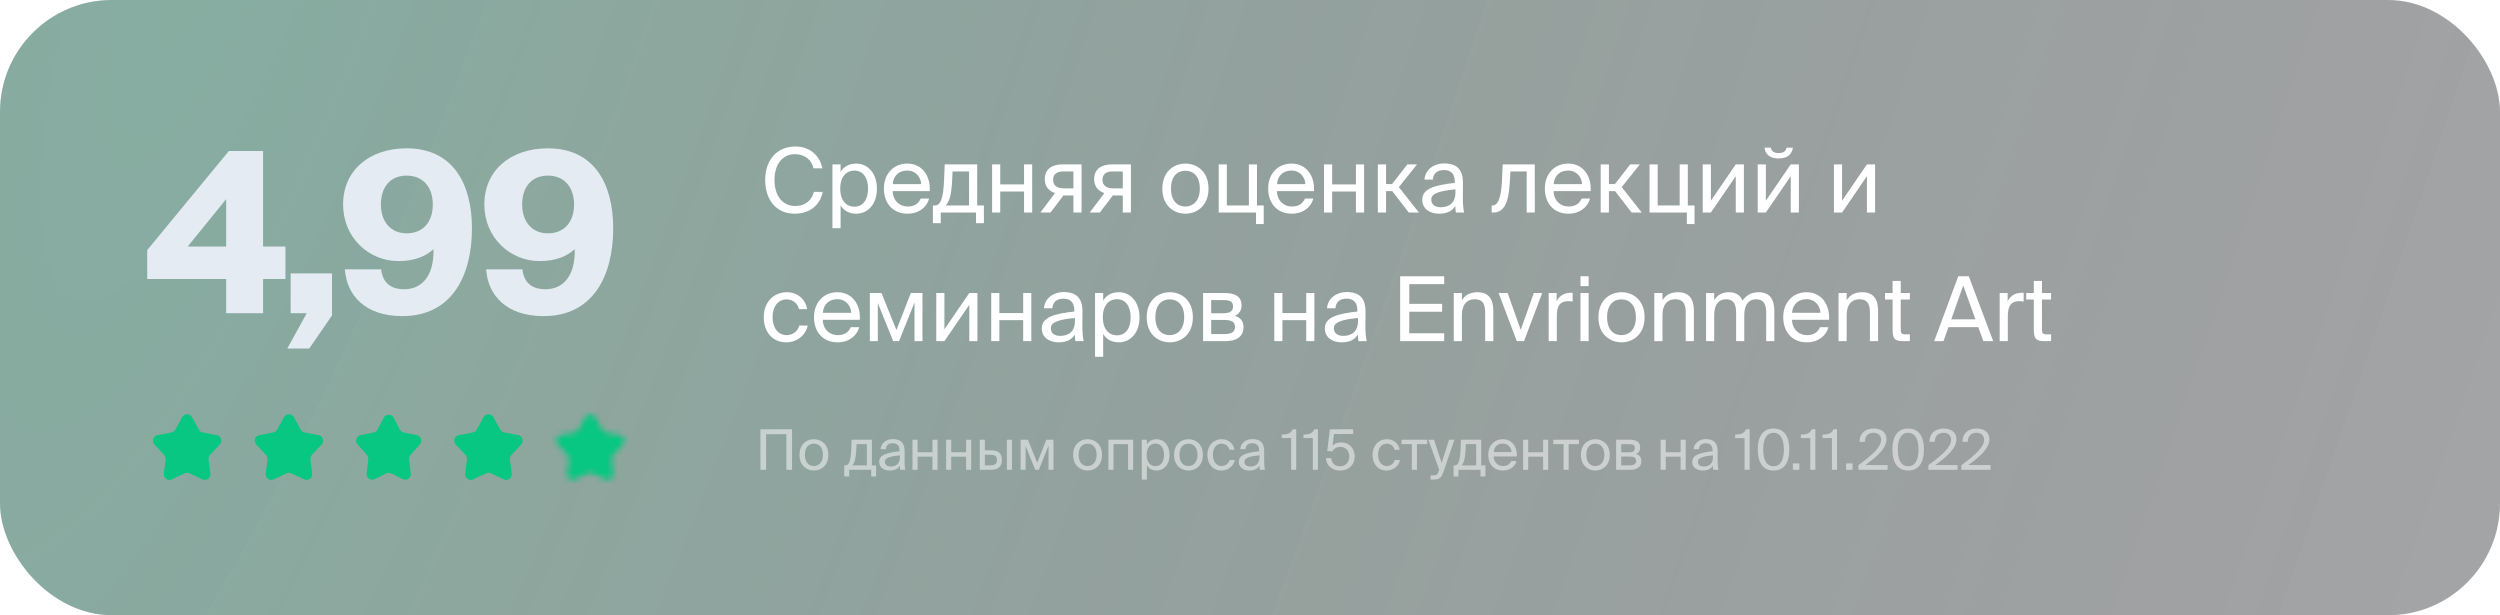
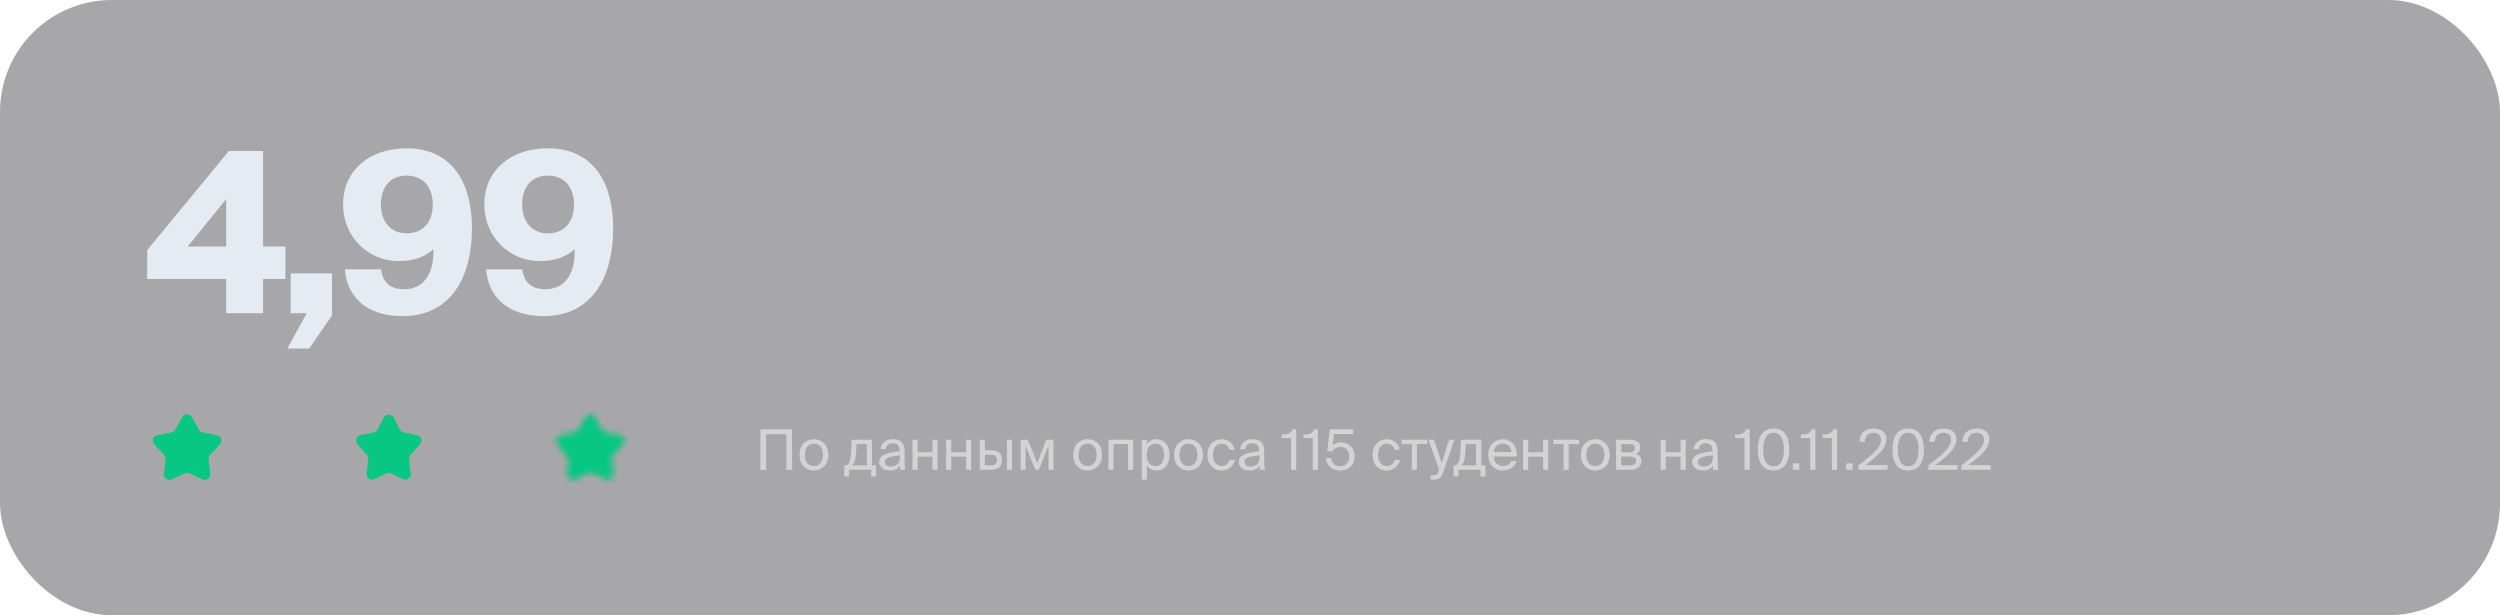
<svg xmlns="http://www.w3.org/2000/svg" width="447" height="110" viewBox="0 0 447 110" fill="none">
  <g filter="url(#filter0_b_201_293)">
    <rect width="447" height="110" rx="20" fill="#23232A" fill-opacity="0.4" />
-     <rect width="447" height="110" rx="20" fill="url(#paint0_radial_201_293)" fill-opacity="0.2" style="mix-blend-mode:screen" />
  </g>
-   <path d="M145.52 34.304C145.152 35.792 144.032 36.832 142.176 36.832C140.016 36.832 138.48 35.12 138.48 32.176C138.48 29.168 140.08 27.568 142.128 27.568C143.968 27.568 145.12 28.64 145.456 30.096L147.04 30.096C146.528 27.616 144.608 26.192 142.208 26.192C138.944 26.192 136.816 28.592 136.816 32.176C136.816 35.696 138.752 38.208 142.08 38.208C144.592 38.208 146.592 36.864 147.104 34.304H145.52ZM148.841 29.392V40.8H150.297V36.704C150.825 37.616 151.721 38.208 153.113 38.208C155.097 38.208 156.793 36.592 156.793 33.728C156.793 30.912 155.097 29.248 153.113 29.248C151.721 29.248 150.825 29.84 150.297 30.752V29.392H148.841ZM150.233 33.728C150.233 31.456 151.449 30.496 152.745 30.496C154.233 30.496 155.209 31.664 155.209 33.728C155.209 35.792 154.233 36.96 152.745 36.96C151.449 36.96 150.233 36 150.233 33.728ZM166.236 34.176C166.412 31.44 164.86 29.248 162.22 29.248C159.868 29.248 158.044 30.976 158.044 33.712C158.044 36.256 159.548 38.208 162.268 38.208C164.364 38.208 165.74 36.976 166.124 35.504H164.62C164.252 36.352 163.548 36.928 162.268 36.928C161.004 36.928 159.66 36.032 159.612 34.176H166.236ZM162.22 30.496C163.772 30.496 164.652 31.712 164.7 32.928H159.628C159.756 31.2 160.94 30.496 162.22 30.496ZM175.921 36.736L174.721 36.736V29.392H168.913L168.801 32.16C168.673 35.456 168.161 36.736 167.185 36.736H166.801V39.904H168.209V38L174.513 38V39.904H175.921V36.736ZM173.265 36.736H169.073C169.745 36.096 170.113 34.848 170.241 32.304L170.321 30.656H173.265V36.736ZM184.556 38V29.392L183.1 29.392V32.976H178.844V29.392H177.388V38H178.844V34.24H183.1V38H184.556ZM193.381 29.392H190.005C188.021 29.392 186.805 30.272 186.805 32.048C186.805 33.328 187.541 34.16 188.629 34.528L186.021 38H187.829L190.165 34.928C190.245 34.944 190.325 34.944 190.405 34.944H191.925V38H193.381V29.392ZM191.925 30.656V33.68H190.213C189.205 33.68 188.293 33.312 188.293 32.144C188.293 31.104 189.013 30.656 190.085 30.656H191.925ZM202.209 29.392H198.833C196.849 29.392 195.633 30.272 195.633 32.048C195.633 33.328 196.369 34.16 197.457 34.528L194.849 38H196.657L198.993 34.928C199.073 34.944 199.153 34.944 199.233 34.944H200.753V38H202.209V29.392ZM200.753 30.656V33.68H199.041C198.033 33.68 197.121 33.312 197.121 32.144C197.121 31.104 197.841 30.656 198.913 30.656H200.753ZM209.378 33.728C209.378 31.376 210.626 30.528 211.954 30.528C213.282 30.528 214.53 31.424 214.53 33.728C214.53 35.936 213.282 36.928 211.954 36.928C210.626 36.928 209.378 36.032 209.378 33.728ZM211.954 29.248C209.954 29.248 207.826 30.608 207.826 33.728C207.826 36.848 209.954 38.208 211.954 38.208C213.954 38.208 216.082 36.848 216.082 33.728C216.082 30.608 213.954 29.248 211.954 29.248ZM224.752 36.736V29.392H223.296V36.736H219.36V29.392H217.904V38H224.576V40.064H225.952V36.736H224.752ZM234.94 34.176C235.116 31.44 233.564 29.248 230.924 29.248C228.572 29.248 226.748 30.976 226.748 33.712C226.748 36.256 228.252 38.208 230.972 38.208C233.068 38.208 234.444 36.976 234.828 35.504L233.324 35.504C232.956 36.352 232.252 36.928 230.972 36.928C229.708 36.928 228.364 36.032 228.316 34.176L234.94 34.176ZM230.924 30.496C232.476 30.496 233.356 31.712 233.404 32.928H228.332C228.46 31.2 229.644 30.496 230.924 30.496ZM243.9 38V29.392H242.444V32.976H238.188V29.392H236.732V38H238.188V34.24H242.444V38H243.9ZM251.893 38H253.701L250.117 33.456L253.365 29.392H251.637L248.901 32.912H247.829V29.392H246.357V38H247.829V34.176H248.933L251.893 38ZM260.232 34.4C260.232 36.432 258.936 37.056 257.576 37.056C256.536 37.056 255.912 36.512 255.912 35.696C255.912 34.512 257.592 34.112 260.232 33.856V34.4ZM257.256 38.208C258.792 38.208 259.672 37.712 260.2 36.816C260.216 37.328 260.264 37.68 260.312 38H261.784C261.608 37.184 261.544 36.208 261.56 34.752L261.576 32.768C261.592 30.336 260.536 29.216 258.152 29.216C256.488 29.216 254.824 30.256 254.696 32.112H256.2C256.264 31.04 256.952 30.4 258.168 30.4C259.256 30.4 260.12 30.912 260.12 32.496V32.704C256.6 33.088 254.296 33.696 254.296 35.728C254.296 37.312 255.64 38.208 257.256 38.208ZM274.423 29.392L268.679 29.392L268.551 32.336C268.375 35.904 267.639 36.736 266.871 36.736H266.711V38H266.983C268.983 38 269.735 36.208 269.943 32.736L270.071 30.656L272.967 30.656V38L274.423 38V29.392ZM284.408 34.176C284.584 31.44 283.032 29.248 280.392 29.248C278.04 29.248 276.216 30.976 276.216 33.712C276.216 36.256 277.72 38.208 280.44 38.208C282.536 38.208 283.912 36.976 284.296 35.504H282.792C282.424 36.352 281.72 36.928 280.44 36.928C279.176 36.928 277.832 36.032 277.784 34.176H284.408ZM280.392 30.496C281.944 30.496 282.824 31.712 282.872 32.928H277.8C277.928 31.2 279.112 30.496 280.392 30.496ZM291.737 38H293.545L289.961 33.456L293.209 29.392L291.481 29.392L288.745 32.912H287.673V29.392H286.201V38H287.673V34.176H288.777L291.737 38ZM301.783 36.736V29.392H300.327V36.736H296.391V29.392H294.935V38H301.607V40.064H302.983V36.736H301.783ZM310.355 38H311.811V29.392H310.355L305.907 35.888V29.392H304.451V38H305.907L310.355 31.504V38ZM319.431 26.4C319.367 26.912 318.967 27.376 318.023 27.376C317.079 27.376 316.695 26.912 316.631 26.4H315.495C315.575 27.36 316.247 28.336 318.007 28.336C319.831 28.336 320.439 27.36 320.567 26.4H319.431ZM320.183 38H321.639V29.392L320.183 29.392L315.735 35.888V29.392H314.279V38H315.735L320.183 31.504V38ZM333.808 38H335.264V29.392H333.808L329.36 35.888V29.392L327.904 29.392V38H329.36L333.808 31.504V38ZM140.72 52.248C138.176 52.248 136.56 54.152 136.56 56.712C136.56 59.336 138.096 61.208 140.576 61.208C142.592 61.208 144.112 59.816 144.416 58.2H142.912C142.704 59.096 141.856 59.928 140.624 59.928C139.344 59.928 138.144 58.872 138.144 56.696C138.144 54.536 139.344 53.528 140.624 53.528C141.76 53.528 142.64 54.248 142.848 55.272H144.32C144.112 53.8 142.832 52.248 140.72 52.248ZM153.736 57.176C153.912 54.44 152.36 52.248 149.72 52.248C147.368 52.248 145.544 53.976 145.544 56.712C145.544 59.256 147.048 61.208 149.768 61.208C151.864 61.208 153.24 59.976 153.624 58.504H152.12C151.752 59.352 151.048 59.928 149.768 59.928C148.504 59.928 147.16 59.032 147.112 57.176L153.736 57.176ZM149.72 53.496C151.272 53.496 152.152 54.712 152.2 55.928L147.128 55.928C147.256 54.2 148.44 53.496 149.72 53.496ZM164.937 52.392H162.857L160.281 59.016L157.609 52.392H155.529V61H156.953V54.184L159.705 61H160.745L163.513 54.088V61H164.937V52.392ZM173.308 61H174.764V52.392H173.308L168.86 58.888V52.392H167.404V61H168.86L173.308 54.504V61ZM184.4 61V52.392H182.944V55.976L178.688 55.976V52.392H177.232V61H178.688V57.24L182.944 57.24V61H184.4ZM192.201 57.4C192.201 59.432 190.905 60.056 189.545 60.056C188.505 60.056 187.881 59.512 187.881 58.696C187.881 57.512 189.561 57.112 192.201 56.856V57.4ZM189.225 61.208C190.761 61.208 191.641 60.712 192.169 59.816C192.185 60.328 192.233 60.68 192.281 61H193.753C193.577 60.184 193.513 59.208 193.529 57.752L193.545 55.768C193.561 53.336 192.505 52.216 190.121 52.216C188.457 52.216 186.793 53.256 186.665 55.112H188.169C188.233 54.04 188.921 53.4 190.137 53.4C191.225 53.4 192.089 53.912 192.089 55.496V55.704C188.569 56.088 186.265 56.696 186.265 58.728C186.265 60.312 187.609 61.208 189.225 61.208ZM195.795 52.392V63.8H197.251V59.704C197.779 60.616 198.674 61.208 200.067 61.208C202.051 61.208 203.747 59.592 203.747 56.728C203.747 53.912 202.051 52.248 200.067 52.248C198.674 52.248 197.779 52.84 197.251 53.752V52.392H195.795ZM197.187 56.728C197.187 54.456 198.403 53.496 199.699 53.496C201.187 53.496 202.163 54.664 202.163 56.728C202.163 58.792 201.187 59.96 199.699 59.96C198.403 59.96 197.187 59 197.187 56.728ZM206.582 56.728C206.582 54.376 207.83 53.528 209.158 53.528C210.486 53.528 211.734 54.424 211.734 56.728C211.734 58.936 210.486 59.928 209.158 59.928C207.83 59.928 206.582 59.032 206.582 56.728ZM209.158 52.248C207.158 52.248 205.03 53.608 205.03 56.728C205.03 59.848 207.158 61.208 209.158 61.208C211.158 61.208 213.286 59.848 213.286 56.728C213.286 53.608 211.158 52.248 209.158 52.248ZM215.107 52.392V61H219.107C220.947 61 222.339 60.28 222.339 58.488C222.339 57.336 221.683 56.728 220.787 56.472C221.587 56.136 221.987 55.496 221.987 54.584C221.987 52.84 220.579 52.392 218.851 52.392L215.107 52.392ZM216.563 56.008V53.656H218.707C219.795 53.656 220.467 53.848 220.467 54.744C220.467 55.72 219.827 56.008 218.755 56.008H216.563ZM216.563 57.208H218.835C220.179 57.208 220.819 57.512 220.819 58.472C220.819 59.368 220.163 59.736 218.883 59.736H216.563V57.208ZM235.009 61V52.392H233.553V55.976H229.297V52.392H227.841V61H229.297V57.24H233.553V61H235.009ZM242.81 57.4C242.81 59.432 241.514 60.056 240.154 60.056C239.114 60.056 238.49 59.512 238.49 58.696C238.49 57.512 240.17 57.112 242.81 56.856V57.4ZM239.834 61.208C241.37 61.208 242.25 60.712 242.778 59.816C242.794 60.328 242.842 60.68 242.89 61H244.362C244.186 60.184 244.122 59.208 244.138 57.752L244.154 55.768C244.17 53.336 243.114 52.216 240.73 52.216C239.066 52.216 237.402 53.256 237.274 55.112L238.778 55.112C238.842 54.04 239.53 53.4 240.746 53.4C241.834 53.4 242.698 53.912 242.698 55.496V55.704C239.178 56.088 236.874 56.696 236.874 58.728C236.874 60.312 238.218 61.208 239.834 61.208ZM250.345 61H258.217V59.592H251.977V55.736H257.849V54.328H251.977V50.808H258.217V49.4H250.345V61ZM261.389 52.392H259.933V61H261.389V56.328C261.389 54.472 262.253 53.512 263.661 53.512C265.325 53.512 265.549 54.664 265.549 55.992V61L267.005 61V55.56C267.005 53.592 266.253 52.248 264.173 52.248C262.717 52.248 261.885 52.872 261.389 53.688V52.392ZM269.569 52.392H267.953L271.201 61H272.497L275.745 52.392H274.241L271.905 58.984L269.569 52.392ZM281.19 52.36C281.014 52.344 280.902 52.344 280.758 52.344C279.622 52.392 278.758 52.92 278.326 53.896V52.392H276.902V61H278.358V56.488C278.358 54.584 279.03 53.848 280.374 53.848C280.614 53.848 280.886 53.864 281.19 53.912V52.36ZM282.59 52.392V61H284.046V52.392H282.59ZM282.59 49.4V51.16H284.046V49.4H282.59ZM287.347 56.728C287.347 54.376 288.595 53.528 289.923 53.528C291.251 53.528 292.499 54.424 292.499 56.728C292.499 58.936 291.251 59.928 289.923 59.928C288.595 59.928 287.347 59.032 287.347 56.728ZM289.923 52.248C287.923 52.248 285.795 53.608 285.795 56.728C285.795 59.848 287.923 61.208 289.923 61.208C291.923 61.208 294.051 59.848 294.051 56.728C294.051 53.608 291.923 52.248 289.923 52.248ZM297.249 52.392H295.793V61H297.249V56.328C297.249 54.472 298.113 53.512 299.521 53.512C301.185 53.512 301.409 54.664 301.409 55.992V61H302.865V55.56C302.865 53.592 302.113 52.248 300.033 52.248C298.577 52.248 297.745 52.872 297.249 53.688V52.392ZM306.499 56.328C306.499 54.472 307.315 53.512 308.579 53.512C310.163 53.512 310.419 54.664 310.419 55.992V61H311.875V56.328C311.875 54.472 312.691 53.512 313.955 53.512C315.539 53.512 315.795 54.664 315.795 55.992V61H317.251V55.56C317.251 53.592 316.467 52.248 314.467 52.248C313.251 52.248 312.259 52.696 311.571 53.768C311.187 52.808 310.419 52.248 309.091 52.248C307.795 52.248 306.995 52.872 306.499 53.688V52.392H305.043V61H306.499V56.328ZM327.033 57.176C327.209 54.44 325.657 52.248 323.017 52.248C320.665 52.248 318.841 53.976 318.841 56.712C318.841 59.256 320.345 61.208 323.065 61.208C325.161 61.208 326.537 59.976 326.921 58.504H325.417C325.049 59.352 324.345 59.928 323.065 59.928C321.801 59.928 320.457 59.032 320.409 57.176L327.033 57.176ZM323.017 53.496C324.569 53.496 325.449 54.712 325.497 55.928L320.425 55.928C320.553 54.2 321.737 53.496 323.017 53.496ZM330.186 52.392H328.73V61H330.186V56.328C330.186 54.472 331.05 53.512 332.458 53.512C334.122 53.512 334.346 54.664 334.346 55.992V61H335.802V55.56C335.802 53.592 335.05 52.248 332.97 52.248C331.514 52.248 330.682 52.872 330.186 53.688V52.392ZM338.396 52.392H337.036V53.56H338.396V58.84C338.396 60.632 338.78 61 340.428 61H341.484V59.784H340.748C339.916 59.784 339.852 59.56 339.852 58.664V53.56H341.484V52.392H339.852V50.232H338.396V52.392ZM345.828 61H347.492L348.388 58.488L353.716 58.488L354.628 61H356.388L352.02 49.4H350.132L345.828 61ZM351.028 51.048L353.204 57.096H348.884L351.028 51.048ZM361.831 52.36C361.655 52.344 361.543 52.344 361.399 52.344C360.263 52.392 359.399 52.92 358.967 53.896V52.392H357.543V61H358.999V56.488C358.999 54.584 359.671 53.848 361.015 53.848C361.255 53.848 361.527 53.864 361.831 53.912V52.36ZM363.646 52.392H362.286V53.56H363.646V58.84C363.646 60.632 364.03 61 365.678 61H366.734V59.784H365.998C365.166 59.784 365.102 59.56 365.102 58.664V53.56H366.734V52.392H365.102V50.232H363.646V52.392Z" fill="white" />
  <path d="M141.62 84V76.75H135.96V84H136.98V77.63H140.6V84H141.62ZM143.918 81.33C143.918 79.86 144.698 79.33 145.528 79.33C146.358 79.33 147.138 79.89 147.138 81.33C147.138 82.71 146.358 83.33 145.528 83.33C144.698 83.33 143.918 82.77 143.918 81.33ZM145.528 78.53C144.278 78.53 142.948 79.38 142.948 81.33C142.948 83.28 144.278 84.13 145.528 84.13C146.778 84.13 148.108 83.28 148.108 81.33C148.108 79.38 146.778 78.53 145.528 78.53ZM156.65 83.21H155.9V78.62H152.27L152.2 80.35C152.12 82.41 151.8 83.21 151.19 83.21H150.95V85.19H151.83V84H155.77V85.19H156.65V83.21ZM154.99 83.21H152.37C152.79 82.81 153.02 82.03 153.1 80.44L153.15 79.41H154.99V83.21ZM160.907 81.75C160.907 83.02 160.097 83.41 159.247 83.41C158.597 83.41 158.207 83.07 158.207 82.56C158.207 81.82 159.257 81.57 160.907 81.41V81.75ZM159.047 84.13C160.007 84.13 160.557 83.82 160.887 83.26C160.897 83.58 160.927 83.8 160.957 84H161.877C161.767 83.49 161.727 82.88 161.737 81.97L161.747 80.73C161.757 79.21 161.097 78.51 159.607 78.51C158.567 78.51 157.527 79.16 157.447 80.32H158.387C158.427 79.65 158.857 79.25 159.617 79.25C160.297 79.25 160.837 79.57 160.837 80.56V80.69C158.637 80.93 157.197 81.31 157.197 82.58C157.197 83.57 158.037 84.13 159.047 84.13ZM167.633 84V78.62H166.723V80.86L164.063 80.86V78.62H163.153V84H164.063V81.65H166.723V84H167.633ZM173.648 84V78.62H172.738V80.86H170.078V78.62H169.168V84H170.078V81.65H172.738V84H173.648ZM177.124 84C178.354 84 179.144 83.55 179.144 82.22C179.144 81.07 178.534 80.52 177.134 80.52H176.094V78.62H175.184V84H177.124ZM176.094 81.31H177.014C177.854 81.31 178.254 81.5 178.254 82.22C178.254 82.95 177.844 83.21 177.044 83.21H176.094V81.31ZM180.944 84V78.62H180.034V84H180.944ZM188.369 78.62H187.069L185.459 82.76L183.789 78.62H182.489V84H183.379V79.74L185.099 84H185.749L187.479 79.68V84H188.369V78.62ZM192.854 81.33C192.854 79.86 193.634 79.33 194.464 79.33C195.294 79.33 196.074 79.89 196.074 81.33C196.074 82.71 195.294 83.33 194.464 83.33C193.634 83.33 192.854 82.77 192.854 81.33ZM194.464 78.53C193.214 78.53 191.884 79.38 191.884 81.33C191.884 83.28 193.214 84.13 194.464 84.13C195.714 84.13 197.044 83.28 197.044 81.33C197.044 79.38 195.714 78.53 194.464 78.53ZM202.612 78.62H198.182V84H199.092V79.41H201.702V84H202.612V78.62ZM204.149 78.62V85.75H205.059V83.19C205.389 83.76 205.949 84.13 206.819 84.13C208.059 84.13 209.119 83.12 209.119 81.33C209.119 79.57 208.059 78.53 206.819 78.53C205.949 78.53 205.389 78.9 205.059 79.47V78.62H204.149ZM205.019 81.33C205.019 79.91 205.779 79.31 206.589 79.31C207.519 79.31 208.129 80.04 208.129 81.33C208.129 82.62 207.519 83.35 206.589 83.35C205.779 83.35 205.019 82.75 205.019 81.33ZM210.891 81.33C210.891 79.86 211.671 79.33 212.501 79.33C213.331 79.33 214.111 79.89 214.111 81.33C214.111 82.71 213.331 83.33 212.501 83.33C211.671 83.33 210.891 82.77 210.891 81.33ZM212.501 78.53C211.251 78.53 209.921 79.38 209.921 81.33C209.921 83.28 211.251 84.13 212.501 84.13C213.751 84.13 215.081 83.28 215.081 81.33C215.081 79.38 213.751 78.53 212.501 78.53ZM218.477 78.53C216.887 78.53 215.877 79.72 215.877 81.32C215.877 82.96 216.837 84.13 218.387 84.13C219.647 84.13 220.597 83.26 220.787 82.25H219.847C219.717 82.81 219.187 83.33 218.417 83.33C217.617 83.33 216.867 82.67 216.867 81.31C216.867 79.96 217.617 79.33 218.417 79.33C219.127 79.33 219.677 79.78 219.807 80.42L220.727 80.42C220.597 79.5 219.797 78.53 218.477 78.53ZM225.204 81.75C225.204 83.02 224.394 83.41 223.544 83.41C222.894 83.41 222.504 83.07 222.504 82.56C222.504 81.82 223.554 81.57 225.204 81.41V81.75ZM223.344 84.13C224.304 84.13 224.854 83.82 225.184 83.26C225.194 83.58 225.224 83.8 225.254 84H226.174C226.064 83.49 226.024 82.88 226.034 81.97L226.044 80.73C226.054 79.21 225.394 78.51 223.904 78.51C222.864 78.51 221.824 79.16 221.744 80.32H222.684C222.724 79.65 223.154 79.25 223.914 79.25C224.594 79.25 225.134 79.57 225.134 80.56V80.69C222.934 80.93 221.494 81.31 221.494 82.58C221.494 83.57 222.334 84.13 223.344 84.13ZM231.763 84V76.75H231.143C230.753 77.53 230.203 77.68 229.173 77.71V78.33H230.853V84H231.763ZM235.64 84V76.75H235.02C234.63 77.53 234.08 77.68 233.05 77.71V78.33H234.73V84H235.64ZM239.631 83.37C238.621 83.37 238.141 82.82 237.991 81.9H237.051C237.181 83.07 237.961 84.13 239.631 84.13C240.981 84.13 242.211 83.27 242.211 81.61C242.211 80.01 241.101 79.11 239.831 79.11C239.231 79.11 238.661 79.29 238.271 79.66L238.521 77.6H241.941V76.75H237.781L237.311 80.65L238.221 80.7C238.381 80.34 238.871 79.9 239.621 79.9C240.411 79.9 241.251 80.42 241.251 81.62C241.251 82.74 240.501 83.37 239.631 83.37ZM248.009 78.53C246.419 78.53 245.409 79.72 245.409 81.32C245.409 82.96 246.369 84.13 247.919 84.13C249.179 84.13 250.129 83.26 250.319 82.25H249.379C249.249 82.81 248.719 83.33 247.949 83.33C247.149 83.33 246.399 82.67 246.399 81.31C246.399 79.96 247.149 79.33 247.949 79.33C248.659 79.33 249.209 79.78 249.339 80.42H250.259C250.129 79.5 249.329 78.53 248.009 78.53ZM255.189 79.41V78.62H250.599V79.41H252.439V84H253.349V79.41H255.189ZM255.792 85.75H256.262C257.472 85.75 257.732 85.39 258.132 84.23L260.052 78.62H259.102L257.772 82.77L256.402 78.62H255.392L257.332 84L257.292 84.11C257.052 84.95 256.762 84.99 256.162 84.99H255.792V85.75ZM265.595 83.21H264.845V78.62H261.215L261.145 80.35C261.065 82.41 260.745 83.21 260.135 83.21H259.895V85.19H260.775V84H264.715V85.19H265.595V83.21ZM263.935 83.21H261.315C261.735 82.81 261.965 82.03 262.045 80.44L262.095 79.41H263.935V83.21ZM271.212 81.61C271.322 79.9 270.352 78.53 268.702 78.53C267.232 78.53 266.092 79.61 266.092 81.32C266.092 82.91 267.032 84.13 268.732 84.13C270.042 84.13 270.902 83.36 271.142 82.44H270.202C269.972 82.97 269.532 83.33 268.732 83.33C267.942 83.33 267.102 82.77 267.072 81.61H271.212ZM268.702 79.31C269.672 79.31 270.222 80.07 270.252 80.83H267.082C267.162 79.75 267.902 79.31 268.702 79.31ZM276.813 84V78.62H275.903V80.86H273.243V78.62H272.333V84H273.243V81.65H275.903V84H276.813ZM282.318 79.41V78.62L277.728 78.62V79.41H279.568V84H280.478V79.41L282.318 79.41ZM283.635 81.33C283.635 79.86 284.415 79.33 285.245 79.33C286.075 79.33 286.855 79.89 286.855 81.33C286.855 82.71 286.075 83.33 285.245 83.33C284.415 83.33 283.635 82.77 283.635 81.33ZM285.245 78.53C283.995 78.53 282.665 79.38 282.665 81.33C282.665 83.28 283.995 84.13 285.245 84.13C286.495 84.13 287.825 83.28 287.825 81.33C287.825 79.38 286.495 78.53 285.245 78.53ZM288.963 78.62V84H291.463C292.613 84 293.483 83.55 293.483 82.43C293.483 81.71 293.073 81.33 292.513 81.17C293.013 80.96 293.263 80.56 293.263 79.99C293.263 78.9 292.383 78.62 291.303 78.62H288.963ZM289.873 80.88V79.41H291.213C291.893 79.41 292.313 79.53 292.313 80.09C292.313 80.7 291.913 80.88 291.243 80.88H289.873ZM289.873 81.63H291.293C292.133 81.63 292.533 81.82 292.533 82.42C292.533 82.98 292.123 83.21 291.323 83.21H289.873V81.63ZM301.402 84V78.62H300.492V80.86H297.832V78.62H296.922V84H297.832V81.65H300.492V84H301.402ZM306.278 81.75C306.278 83.02 305.468 83.41 304.618 83.41C303.968 83.41 303.578 83.07 303.578 82.56C303.578 81.82 304.628 81.57 306.278 81.41V81.75ZM304.418 84.13C305.378 84.13 305.928 83.82 306.258 83.26C306.268 83.58 306.298 83.8 306.328 84H307.248C307.138 83.49 307.098 82.88 307.108 81.97L307.118 80.73C307.128 79.21 306.468 78.51 304.978 78.51C303.938 78.51 302.898 79.16 302.818 80.32H303.758C303.798 79.65 304.228 79.25 304.988 79.25C305.668 79.25 306.208 79.57 306.208 80.56V80.69C304.008 80.93 302.568 81.31 302.568 82.58C302.568 83.57 303.408 84.13 304.418 84.13ZM312.837 84V76.75H312.217C311.827 77.53 311.277 77.68 310.247 77.71V78.33H311.927V84H312.837ZM318.959 80.37C318.959 82.4 318.259 83.37 317.109 83.37C315.959 83.37 315.259 82.4 315.259 80.37C315.259 78.36 315.959 77.38 317.109 77.38C318.239 77.38 318.959 78.36 318.959 80.37ZM319.929 80.37C319.929 78.08 319.039 76.62 317.109 76.62C315.179 76.62 314.289 78.08 314.289 80.37C314.289 82.66 315.179 84.13 317.109 84.13C319.039 84.13 319.929 82.66 319.929 80.37ZM321.722 84V82.85H320.572V84H321.722ZM324.585 84V76.75H323.965C323.575 77.53 323.025 77.68 321.995 77.71V78.33H323.675V84H324.585ZM328.462 84V76.75H327.842C327.452 77.53 326.902 77.68 325.872 77.71V78.33H327.552V84H328.462ZM331.234 84V82.85H330.084V84H331.234ZM335.002 76.62C333.452 76.62 332.452 77.57 332.482 79.01H333.422C333.452 77.81 334.202 77.38 334.982 77.38C335.852 77.38 336.342 77.88 336.342 78.64C336.342 79.93 334.842 81.29 332.282 83.18V84L337.502 84V83.15L333.522 83.15C335.552 81.68 337.302 80.2 337.302 78.52C337.302 77.29 336.342 76.62 335.002 76.62ZM343.031 80.37C343.031 82.4 342.331 83.37 341.181 83.37C340.031 83.37 339.331 82.4 339.331 80.37C339.331 78.36 340.031 77.38 341.181 77.38C342.311 77.38 343.031 78.36 343.031 80.37ZM344.001 80.37C344.001 78.08 343.111 76.62 341.181 76.62C339.251 76.62 338.361 78.08 338.361 80.37C338.361 82.66 339.251 84.13 341.181 84.13C343.111 84.13 344.001 82.66 344.001 80.37ZM347.512 76.62C345.962 76.62 344.962 77.57 344.992 79.01H345.932C345.962 77.81 346.712 77.38 347.492 77.38C348.362 77.38 348.852 77.88 348.852 78.64C348.852 79.93 347.352 81.29 344.792 83.18V84H350.012V83.15H346.032C348.062 81.68 349.812 80.2 349.812 78.52C349.812 77.29 348.852 76.62 347.512 76.62ZM353.411 76.62C351.861 76.62 350.861 77.57 350.891 79.01H351.831C351.861 77.81 352.611 77.38 353.391 77.38C354.261 77.38 354.751 77.88 354.751 78.64C354.751 79.93 353.251 81.29 350.691 83.18V84H355.911V83.15H351.931C353.961 81.68 355.711 80.2 355.711 78.52C355.711 77.29 354.751 76.62 353.411 76.62Z" fill="white" fill-opacity="0.5" />
  <path d="M40.44 35.6V44.08H33.56L40.44 35.6ZM51.04 44.08H47.04V27H40.92L26.32 44.72V49.88H40.44V56H47.04V49.88H51.04V44.08ZM51.964 56H54.844L51.364 62.32H55.284L59.364 56.4V48.88H51.964V56ZM77.385 36.56C77.385 39.76 75.585 41.72 72.705 41.72C69.825 41.72 68.105 39.6 68.105 36.56C68.105 33.4 69.825 31.4 72.705 31.4C75.585 31.4 77.385 33.4 77.385 36.56ZM72.265 51.72C70.225 51.72 68.465 50.88 68.145 48.16H61.665C61.985 52.76 65.225 56.52 71.945 56.52C80.785 56.52 84.385 49.32 84.385 40.84C84.385 32.8 80.945 26.52 72.705 26.52C66.065 26.52 61.345 30.44 61.345 36.56C61.345 42.48 65.945 46.68 71.225 46.68C74.145 46.68 76.065 45.84 77.505 44.56C77.625 49.44 75.345 51.72 72.265 51.72ZM102.64 36.56C102.64 39.76 100.84 41.72 97.96 41.72C95.08 41.72 93.36 39.6 93.36 36.56C93.36 33.4 95.08 31.4 97.96 31.4C100.84 31.4 102.64 33.4 102.64 36.56ZM97.52 51.72C95.48 51.72 93.72 50.88 93.4 48.16H86.92C87.24 52.76 90.48 56.52 97.2 56.52C106.04 56.52 109.64 49.32 109.64 40.84C109.64 32.8 106.2 26.52 97.96 26.52C91.32 26.52 86.6 30.44 86.6 36.56C86.6 42.48 91.2 46.68 96.48 46.68C99.4 46.68 101.32 45.84 102.76 44.56C102.88 49.44 100.6 51.72 97.52 51.72Z" fill="#E5EBF2" />
  <path d="M32.576 74.584C32.956 73.895 33.946 73.895 34.326 74.584L35.563 76.823C35.707 77.082 35.958 77.265 36.249 77.321L38.761 77.806C39.533 77.955 39.839 78.896 39.302 79.47L37.555 81.339C37.352 81.555 37.256 81.851 37.293 82.145L37.608 84.683C37.705 85.464 36.904 86.046 36.192 85.712L33.875 84.628C33.606 84.503 33.296 84.503 33.027 84.628L30.71 85.712C29.998 86.046 29.198 85.464 29.294 84.683L29.609 82.145C29.646 81.851 29.55 81.555 29.347 81.339L27.601 79.47C27.063 78.896 27.369 77.955 28.142 77.806L30.653 77.321C30.944 77.265 31.195 77.082 31.339 76.823L32.576 74.584Z" fill="#07C782" />
-   <path d="M50.786 74.584C51.167 73.895 52.156 73.895 52.537 74.584L53.774 76.823C53.917 77.082 54.169 77.265 54.46 77.321L56.971 77.806C57.744 77.955 58.049 78.896 57.512 79.47L55.765 81.339C55.563 81.555 55.467 81.851 55.503 82.145L55.818 84.683C55.915 85.464 55.115 86.046 54.402 85.712L52.085 84.628C51.817 84.503 51.506 84.503 51.238 84.628L48.921 85.712C48.209 86.046 47.408 85.464 47.505 84.683L47.82 82.145C47.856 81.851 47.76 81.555 47.558 81.339L45.811 79.47C45.274 78.896 45.58 77.955 46.352 77.806L48.864 77.321C49.155 77.265 49.406 77.082 49.549 76.823L50.786 74.584Z" fill="#07C782" />
  <path d="M68.615 74.686C68.99 73.973 70.011 73.973 70.386 74.686L71.501 76.812C71.641 77.078 71.893 77.267 72.188 77.327L74.531 77.803C75.286 77.956 75.591 78.871 75.079 79.447L73.393 81.345C73.204 81.559 73.115 81.843 73.148 82.126L73.446 84.652C73.538 85.44 72.722 86.017 72.011 85.666L69.942 84.648C69.664 84.51 69.337 84.51 69.059 84.648L66.99 85.666C66.279 86.017 65.462 85.44 65.555 84.652L65.853 82.126C65.886 81.843 65.797 81.559 65.608 81.345L63.921 79.447C63.41 78.871 63.715 77.956 64.47 77.803L66.813 77.327C67.108 77.267 67.36 77.078 67.499 76.812L68.615 74.686Z" fill="#07C782" />
-   <path d="M86.463 74.584C86.844 73.895 87.833 73.895 88.214 74.584L89.451 76.823C89.594 77.082 89.845 77.265 90.136 77.321L92.648 77.806C93.42 77.955 93.726 78.896 93.189 79.47L91.442 81.339C91.24 81.555 91.144 81.851 91.18 82.145L91.495 84.683C91.592 85.464 90.791 86.046 90.079 85.712L87.762 84.628C87.494 84.503 87.183 84.503 86.915 84.628L84.598 85.712C83.885 86.046 83.085 85.464 83.181 84.683L83.496 82.145C83.533 81.851 83.437 81.555 83.235 81.339L81.488 79.47C80.951 78.896 81.256 77.955 82.029 77.806L84.54 77.321C84.831 77.265 85.082 77.082 85.226 76.823L86.463 74.584Z" fill="#07C782" />
  <mask id="mask0_201_293" style="mask-type:alpha" maskUnits="userSpaceOnUse" x="99" y="74" width="13" height="12">
-     <path d="M104.674 74.584C105.054 73.895 106.044 73.895 106.424 74.584L107.661 76.823C107.805 77.082 108.056 77.265 108.347 77.321L110.858 77.806C111.631 77.955 111.937 78.896 111.399 79.47L109.652 81.339C109.45 81.555 109.354 81.851 109.391 82.145L109.706 84.683C109.802 85.464 109.002 86.046 108.289 85.712L105.973 84.628C105.704 84.503 105.394 84.503 105.125 84.628L102.808 85.712C102.096 86.046 101.295 85.464 101.392 84.683L101.707 82.145C101.744 81.851 101.648 81.555 101.445 81.339L99.698 79.47C99.161 78.896 99.467 77.955 100.239 77.806L102.751 77.321C103.042 77.265 103.293 77.082 103.436 76.823L104.674 74.584Z" fill="white" />
+     <path d="M104.674 74.584C105.054 73.895 106.044 73.895 106.424 74.584L107.661 76.823C107.805 77.082 108.056 77.265 108.347 77.321L110.858 77.806C111.631 77.955 111.937 78.896 111.399 79.47L109.652 81.339C109.45 81.555 109.354 81.851 109.391 82.145L109.706 84.683C109.802 85.464 109.002 86.046 108.289 85.712L105.973 84.628C105.704 84.503 105.394 84.503 105.125 84.628L102.808 85.712C102.096 86.046 101.295 85.464 101.392 84.683L101.707 82.145L99.698 79.47C99.161 78.896 99.467 77.955 100.239 77.806L102.751 77.321C103.042 77.265 103.293 77.082 103.436 76.823L104.674 74.584Z" fill="white" />
  </mask>
  <g mask="url(#mask0_201_293)">
    <rect x="95" y="70" width="18" height="18" fill="#07C782" />
  </g>
  <defs>
    <filter id="filter0_b_201_293" x="-60" y="-60" width="567" height="230" filterUnits="userSpaceOnUse" color-interpolation-filters="sRGB">
      <feFlood flood-opacity="0" result="BackgroundImageFix" />
      <feGaussianBlur in="BackgroundImageFix" stdDeviation="30" />
      <feComposite in2="SourceAlpha" operator="in" result="effect1_backgroundBlur_201_293" />
      <feBlend mode="normal" in="SourceGraphic" in2="effect1_backgroundBlur_201_293" result="shape" />
    </filter>
    <radialGradient id="paint0_radial_201_293" cx="0" cy="0" r="1" gradientUnits="userSpaceOnUse" gradientTransform="translate(38 -27) rotate(19.803) scale(489.977 1991.09)">
      <stop stop-color="#07C781" />
      <stop offset="0.997" stop-opacity="0" />
    </radialGradient>
  </defs>
</svg>